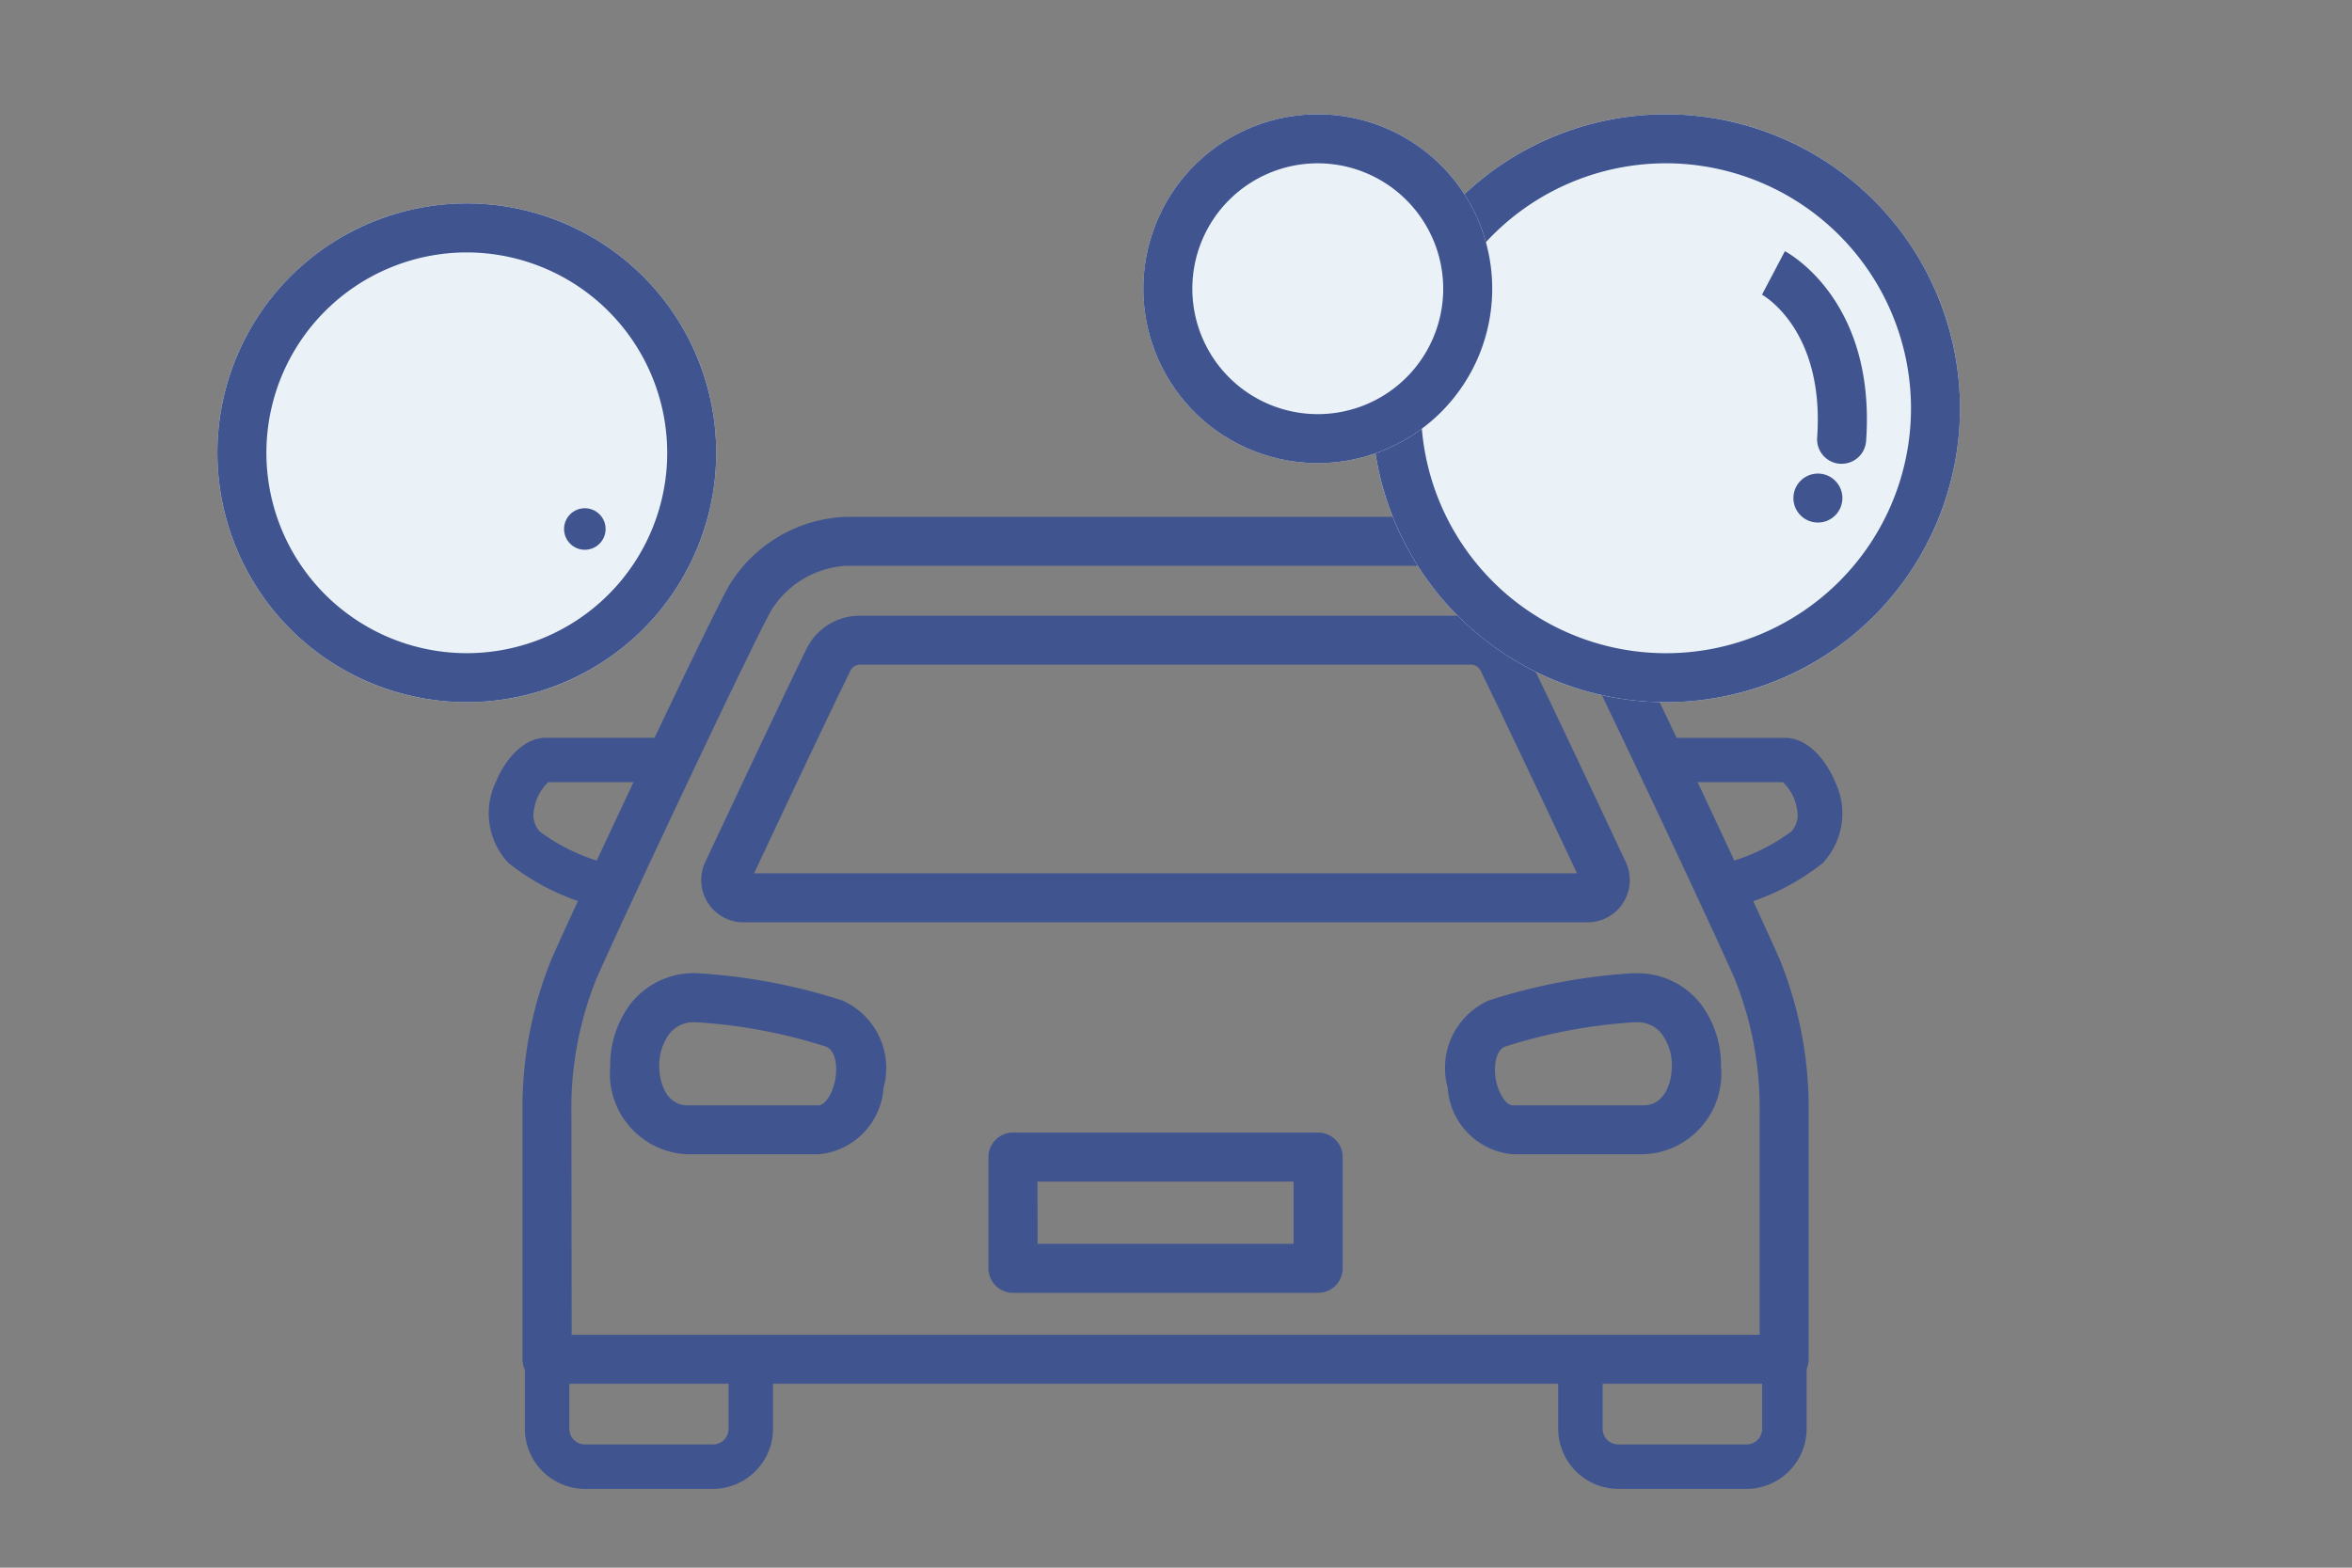
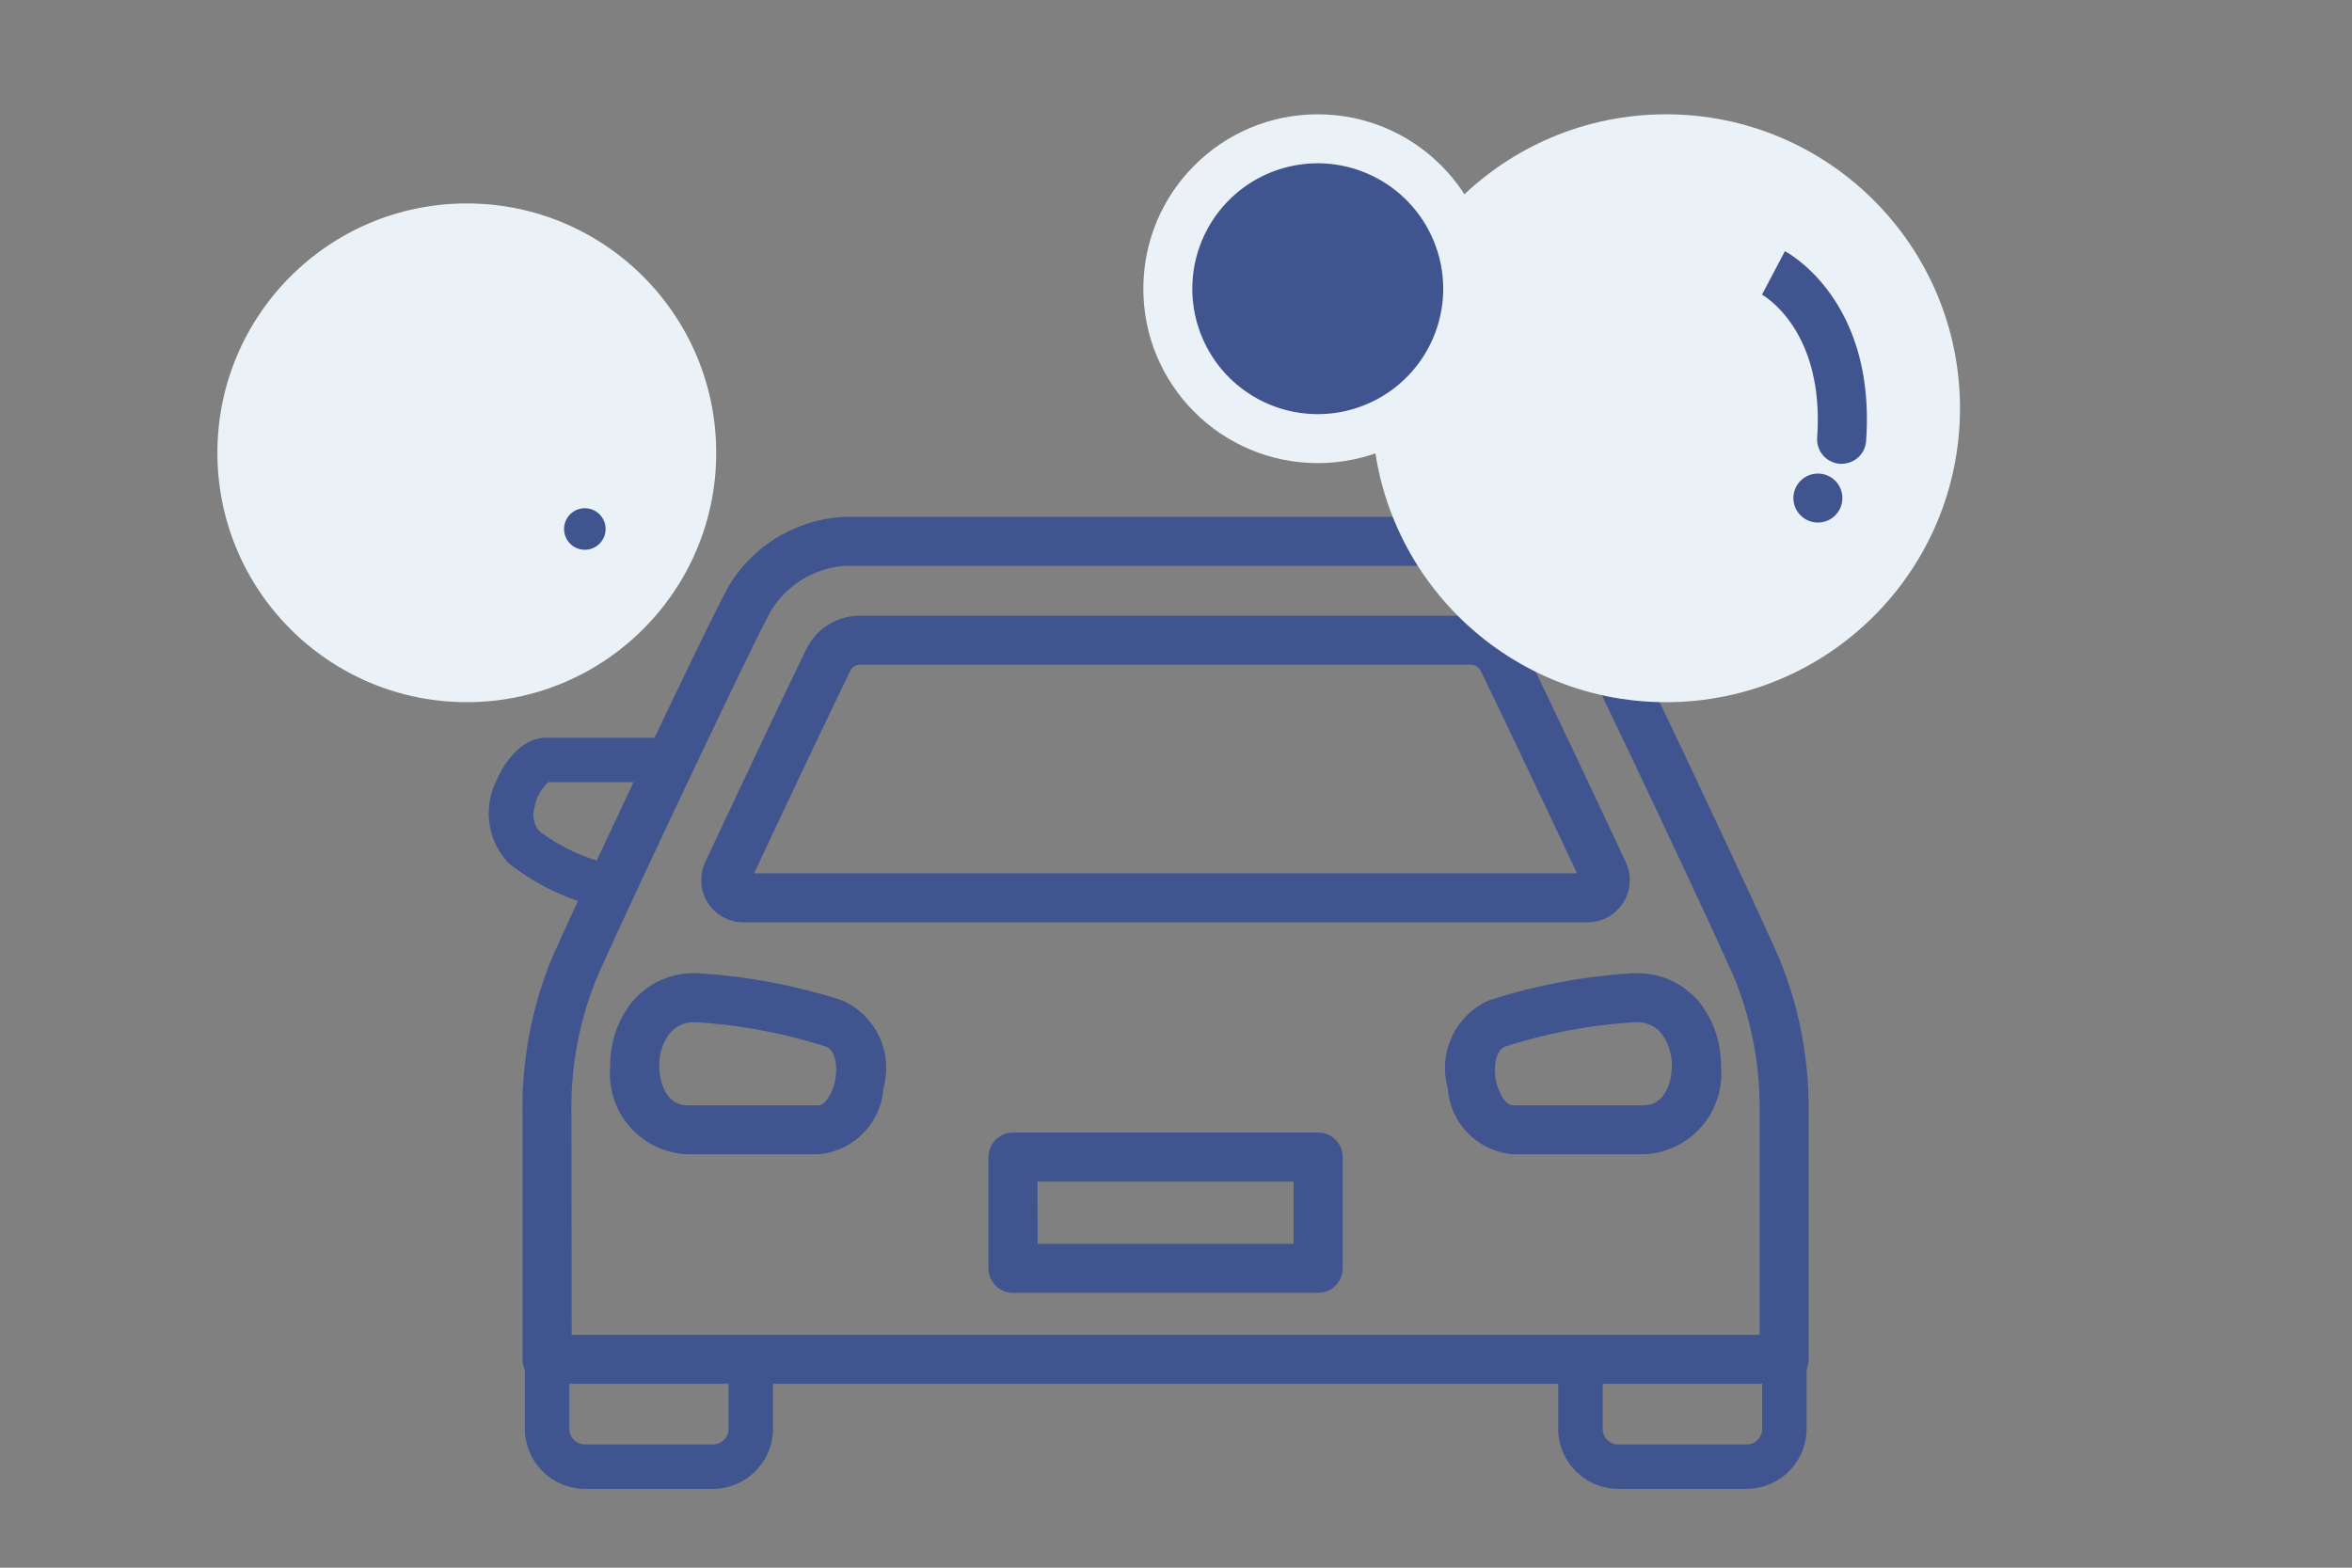
<svg xmlns="http://www.w3.org/2000/svg" width="72" height="48" viewBox="0 0 72 48">
  <rect x="0" y="0" width="72" height="48" fill="#808080" stroke="none" />
  <defs>
    <clipPath id="clip-path">
      <rect id="長方形_29189" data-name="長方形 29189" width="72" height="48" transform="translate(417 1920)" fill="none" />
    </clipPath>
  </defs>
  <g id="マスクグループ_31359" data-name="マスクグループ 31359" transform="translate(-417 -1920)" clip-path="url(#clip-path)">
    <g id="グループ_33782" data-name="グループ 33782">
      <path id="パス_102063" data-name="パス 102063" d="M21.82,46.588H17.911a1.847,1.847,0,0,1-1.844-1.845V39.327a.681.681,0,1,1,1.361,0v5.416a.478.478,0,0,0,.483.484H21.82a.478.478,0,0,0,.483-.484V42.62a.681.681,0,1,1,1.361,0v2.123A1.847,1.847,0,0,1,21.82,46.588Z" transform="translate(417 1919)" fill="#405490" />
      <path id="パス_102064" data-name="パス 102064" d="M18.717,28.846a.681.681,0,0,1-.189-.027,7.159,7.159,0,0,1-2.968-1.4,2.224,2.224,0,0,1-.37-2.5c.254-.614.807-1.331,1.529-1.331h3.251a1.739,1.739,0,0,1,.831.222.681.681,0,0,1-.64,1.2.437.437,0,0,0-.191-.062H16.785a1.413,1.413,0,0,0-.433.82.748.748,0,0,0,.17.69,5.873,5.873,0,0,0,2.384,1.054.681.681,0,0,1-.189,1.334Z" transform="translate(417 1919)" fill="#405490" />
      <path id="パス_102065" data-name="パス 102065" d="M53.454,46.588H49.54A1.847,1.847,0,0,1,47.7,44.743V42.62a.68.68,0,1,1,1.361,0v2.123a.478.478,0,0,0,.484.484h3.914a.479.479,0,0,0,.485-.484V39.327a.68.68,0,1,1,1.361,0v5.416A1.847,1.847,0,0,1,53.454,46.588Z" transform="translate(417 1919)" fill="#405490" />
-       <path id="パス_102066" data-name="パス 102066" d="M52.643,28.846a.681.681,0,0,1-.19-1.334,5.9,5.9,0,0,0,2.385-1.055.749.749,0,0,0,.17-.687,1.422,1.422,0,0,0-.43-.822H51.389a.453.453,0,0,0-.194.064.68.68,0,0,1-.634-1.2,1.751,1.751,0,0,1,.828-.22h3.256c.718,0,1.269.715,1.523,1.327a2.227,2.227,0,0,1-.368,2.505,7.186,7.186,0,0,1-2.968,1.4A.681.681,0,0,1,52.643,28.846Z" transform="translate(417 1919)" fill="#405490" />
      <path id="パス_102067" data-name="パス 102067" d="M54.616,43.369H16.745a.75.75,0,0,1-.75-.75V35.094a12.082,12.082,0,0,1,.894-4.741c.813-1.85,4.9-10.537,5.453-11.463a4.386,4.386,0,0,1,3.56-2.066H45.459a4.386,4.386,0,0,1,3.56,2.066c.556.926,4.639,9.613,5.452,11.463a12.081,12.081,0,0,1,.894,4.741v7.525A.75.75,0,0,1,54.616,43.369ZM17.5,41.869H53.866V35.094a10.583,10.583,0,0,0-.768-4.137c-.839-1.908-4.888-10.5-5.365-11.295a2.894,2.894,0,0,0-2.274-1.338H25.9a2.893,2.893,0,0,0-2.274,1.338c-.478.8-4.527,9.388-5.366,11.3a10.583,10.583,0,0,0-.768,4.137Zm22.858-1.285H31.009a.75.75,0,0,1-.75-.75V36.428a.75.75,0,0,1,.75-.75h9.344a.75.75,0,0,1,.75.75v3.406A.75.75,0,0,1,40.353,40.584Zm-8.594-1.5H39.6V37.178H31.759Zm18.546-2.742h-4a2.185,2.185,0,0,1-1.992-2.035,2.262,2.262,0,0,1,1.261-2.676,17.794,17.794,0,0,1,4.374-.83c.049,0,.1,0,.145,0a2.437,2.437,0,0,1,1.973.95,3.1,3.1,0,0,1,.612,1.893A2.469,2.469,0,0,1,50.305,36.342ZM50.094,32.3l-.072,0a16.3,16.3,0,0,0-3.938.742c-.29.105-.368.586-.294,1.006s.311.795.515.795h4c.69,0,.874-.755.874-1.2a1.619,1.619,0,0,0-.3-.975A.931.931,0,0,0,50.094,32.3ZM25.055,36.342h-4a2.469,2.469,0,0,1-2.374-2.7,3.1,3.1,0,0,1,.612-1.893,2.456,2.456,0,0,1,2.118-.946,17.8,17.8,0,0,1,4.374.83,2.262,2.262,0,0,1,1.261,2.676A2.185,2.185,0,0,1,25.055,36.342ZM21.267,32.3a.931.931,0,0,0-.786.368,1.62,1.62,0,0,0-.3.976c0,.446.184,1.2.874,1.2h4c.2,0,.439-.364.515-.795s0-.9-.294-1.006a16.3,16.3,0,0,0-3.938-.742ZM48.6,29.24H22.761A1.294,1.294,0,0,1,21.587,27.4c.86-1.832,2.406-5.114,3.1-6.529a1.819,1.819,0,0,1,1.643-1.019H45.026a1.819,1.819,0,0,1,1.643,1.019c.7,1.414,2.244,4.7,3.1,6.527A1.293,1.293,0,0,1,48.6,29.24Zm-25.515-1.5H48.276c-.876-1.865-2.3-4.876-2.952-6.206a.328.328,0,0,0-.3-.183H26.334a.328.328,0,0,0-.3.183C25.38,22.864,23.96,25.875,23.084,27.74Z" transform="translate(417 1919)" fill="#405490" />
      <g id="グループ_33779" data-name="グループ 33779" transform="translate(164.681 480.5)">
        <circle id="楕円形_102773" data-name="楕円形 102773" cx="9" cy="9" r="9" transform="translate(294.319 1443)" fill="#eaf2f7" />
-         <path id="楕円形_102773_-_アウトライン" data-name="楕円形 102773 - アウトライン" d="M9,1.5A7.5,7.5,0,1,0,16.5,9,7.508,7.508,0,0,0,9,1.5M9,0A9,9,0,1,1,0,9,9,9,0,0,1,9,0Z" transform="translate(294.319 1443)" fill="#405490" />
        <path id="パス_82433" data-name="パス 82433" d="M7899.7-17931.3a.494.494,0,0,1-.054,0,.751.751,0,0,1-.7-.8c.231-3.273-1.616-4.338-1.694-4.381l.007,0,.7-1.328c.114.061,2.79,1.516,2.486,5.811A.75.75,0,0,1,7899.7-17931.3Z" transform="translate(-7591 19385)" fill="#405490" />
        <circle id="楕円形_102774" data-name="楕円形 102774" cx="0.75" cy="0.75" r="0.75" transform="translate(307.219 1454)" fill="#405490" />
      </g>
      <g id="グループ_33780" data-name="グループ 33780" transform="translate(129.336 483.229)">
        <circle id="楕円形_102773-2" data-name="楕円形 102773" cx="7.635" cy="7.635" r="7.635" transform="translate(294.319 1443)" fill="#eaf2f7" />
-         <path id="楕円形_102773_-_アウトライン-2" data-name="楕円形 102773 - アウトライン" d="M7.635,1.5a6.135,6.135,0,1,0,6.135,6.135A6.142,6.142,0,0,0,7.635,1.5m0-1.5A7.635,7.635,0,1,1,0,7.635,7.635,7.635,0,0,1,7.635,0Z" transform="translate(294.319 1443)" fill="#405490" />
-         <path id="パス_82433-2" data-name="パス 82433" transform="translate(-7592.864 19384.264)" fill="#405490" />
        <circle id="楕円形_102774-2" data-name="楕円形 102774" cx="0.636" cy="0.636" r="0.636" transform="translate(304.931 1452.332)" fill="#405490" />
      </g>
      <g id="グループ_33781" data-name="グループ 33781" transform="translate(157.681 480.5)">
        <circle id="楕円形_102773-3" data-name="楕円形 102773" cx="5.34" cy="5.34" r="5.34" transform="translate(294.319 1443)" fill="#eaf2f7" />
-         <path id="楕円形_102773_-_アウトライン-3" data-name="楕円形 102773 - アウトライン" d="M5.34,1.5a3.84,3.84,0,1,0,3.84,3.84A3.845,3.845,0,0,0,5.34,1.5m0-1.5A5.34,5.34,0,1,1,0,5.34,5.34,5.34,0,0,1,5.34,0Z" transform="translate(294.319 1443)" fill="#405490" />
+         <path id="楕円形_102773_-_アウトライン-3" data-name="楕円形 102773 - アウトライン" d="M5.34,1.5a3.84,3.84,0,1,0,3.84,3.84A3.845,3.845,0,0,0,5.34,1.5m0-1.5Z" transform="translate(294.319 1443)" fill="#405490" />
      </g>
    </g>
  </g>
</svg>